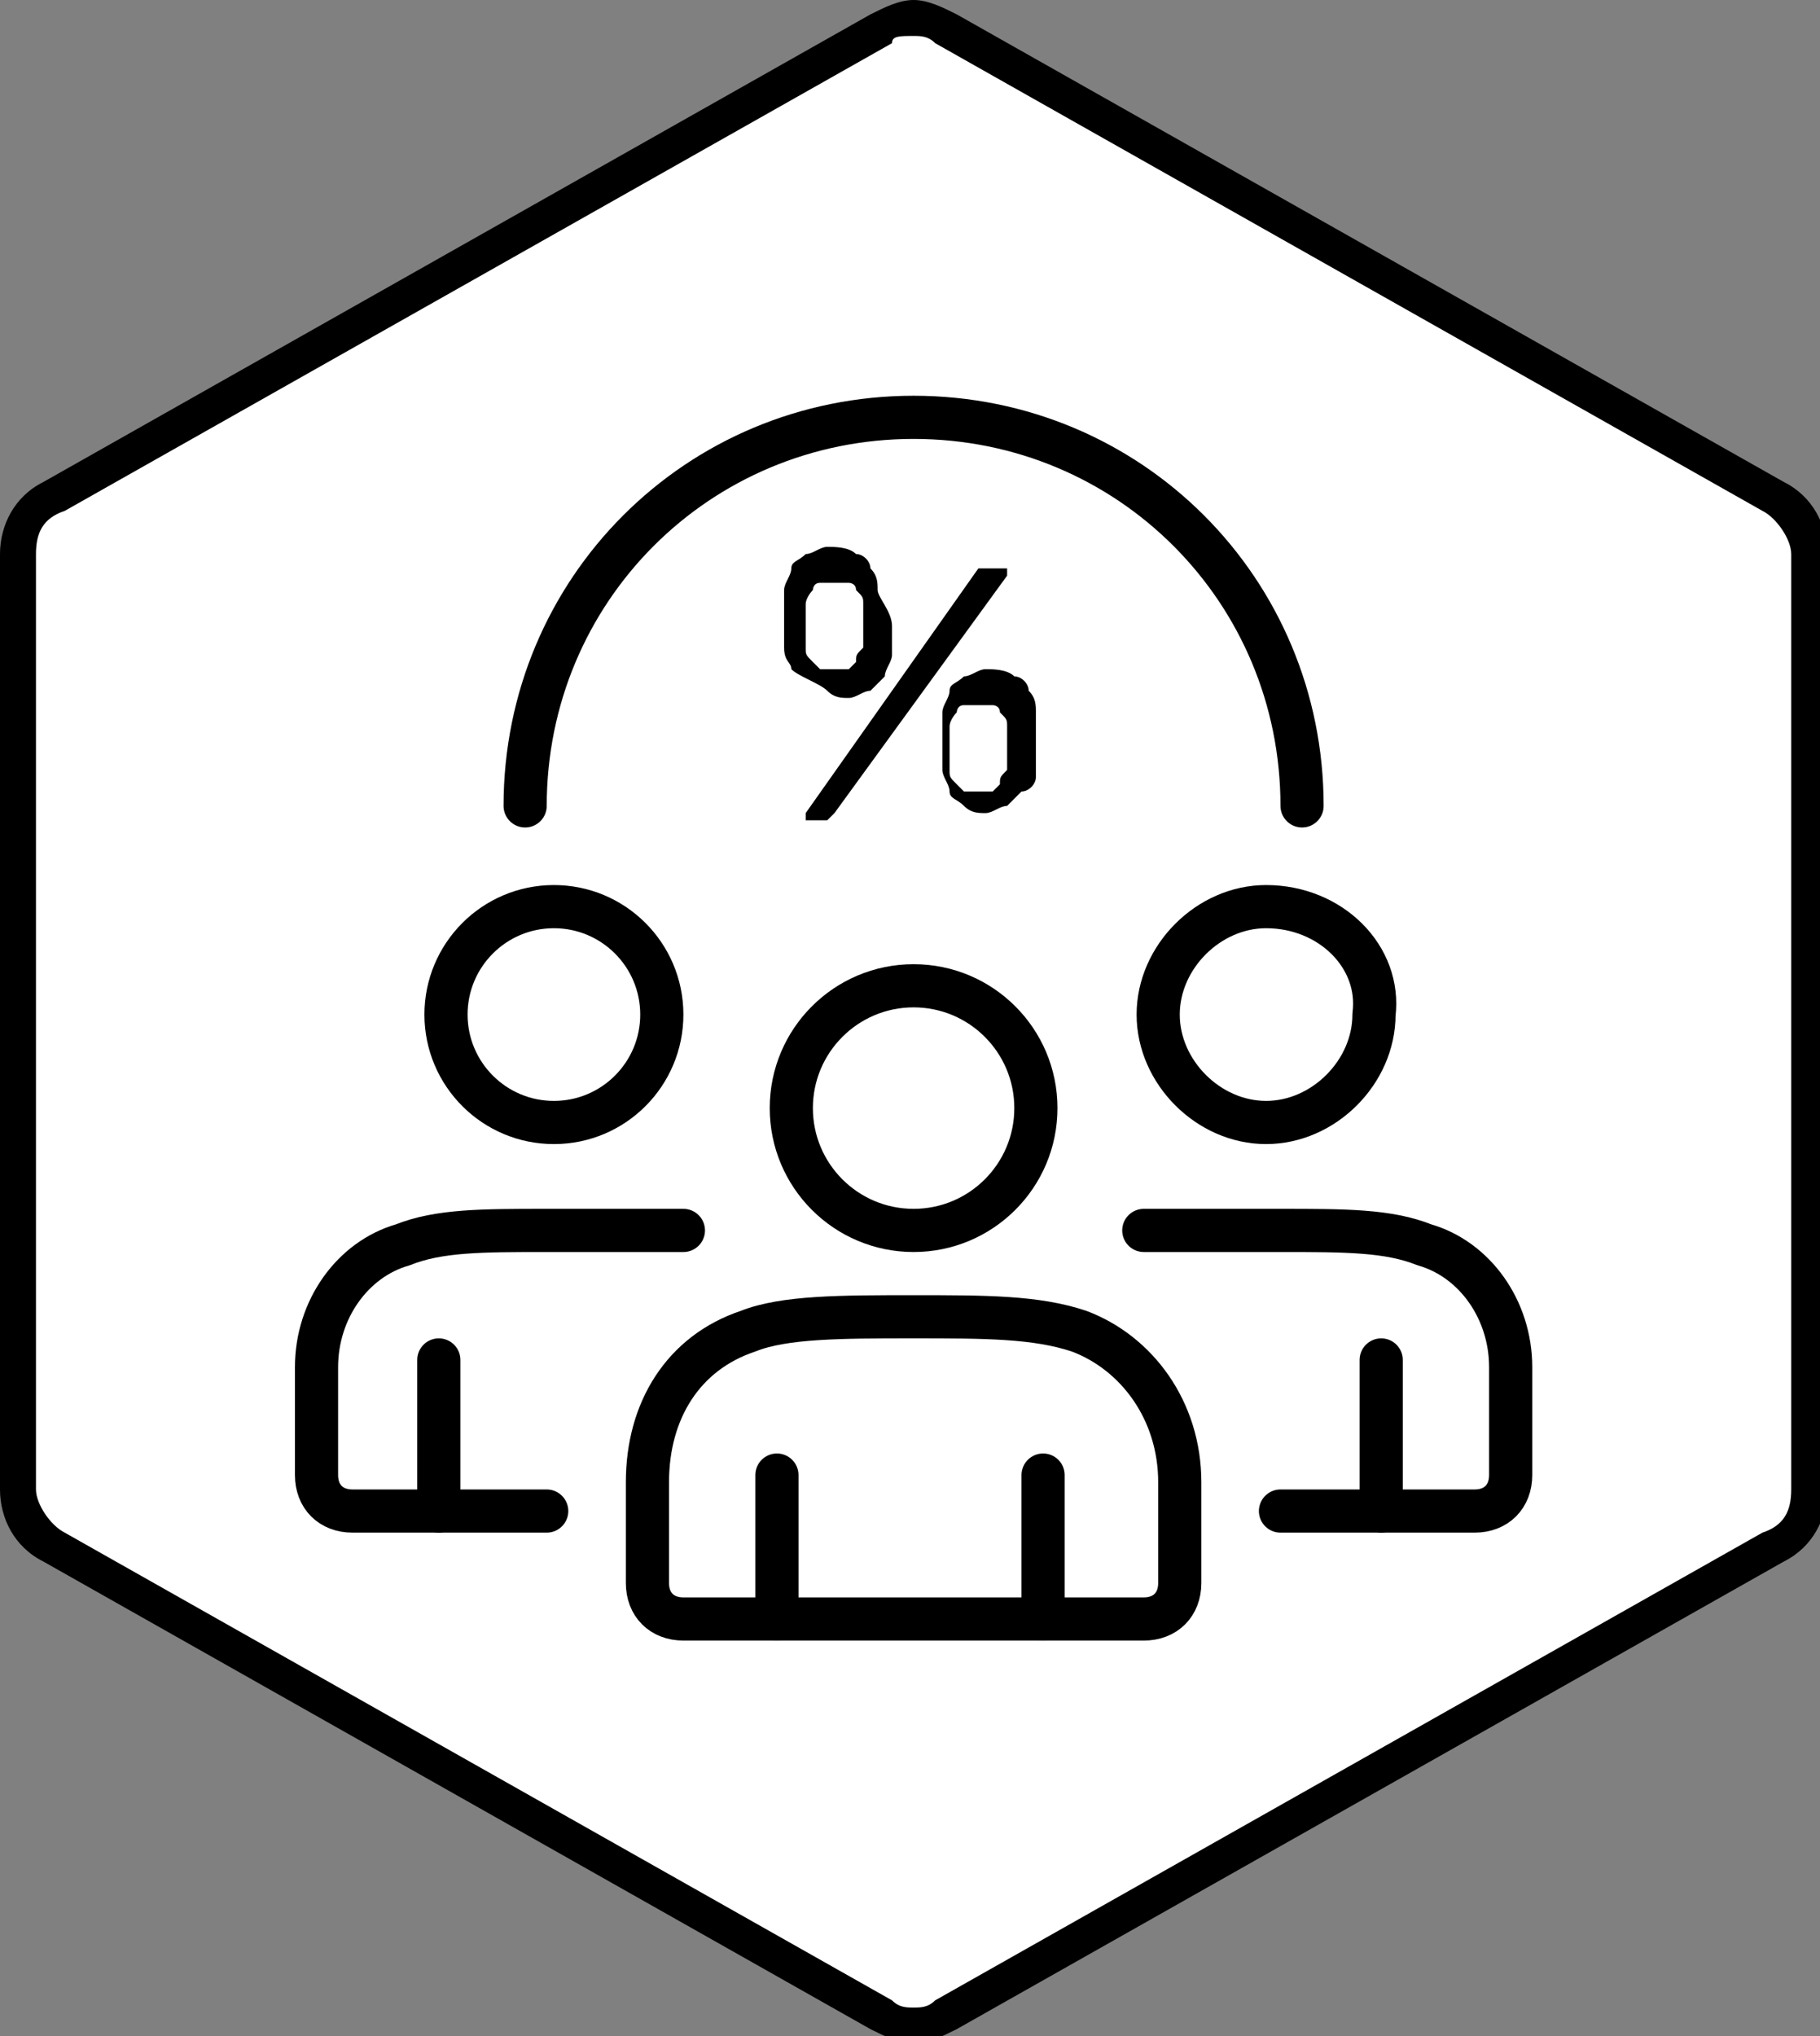
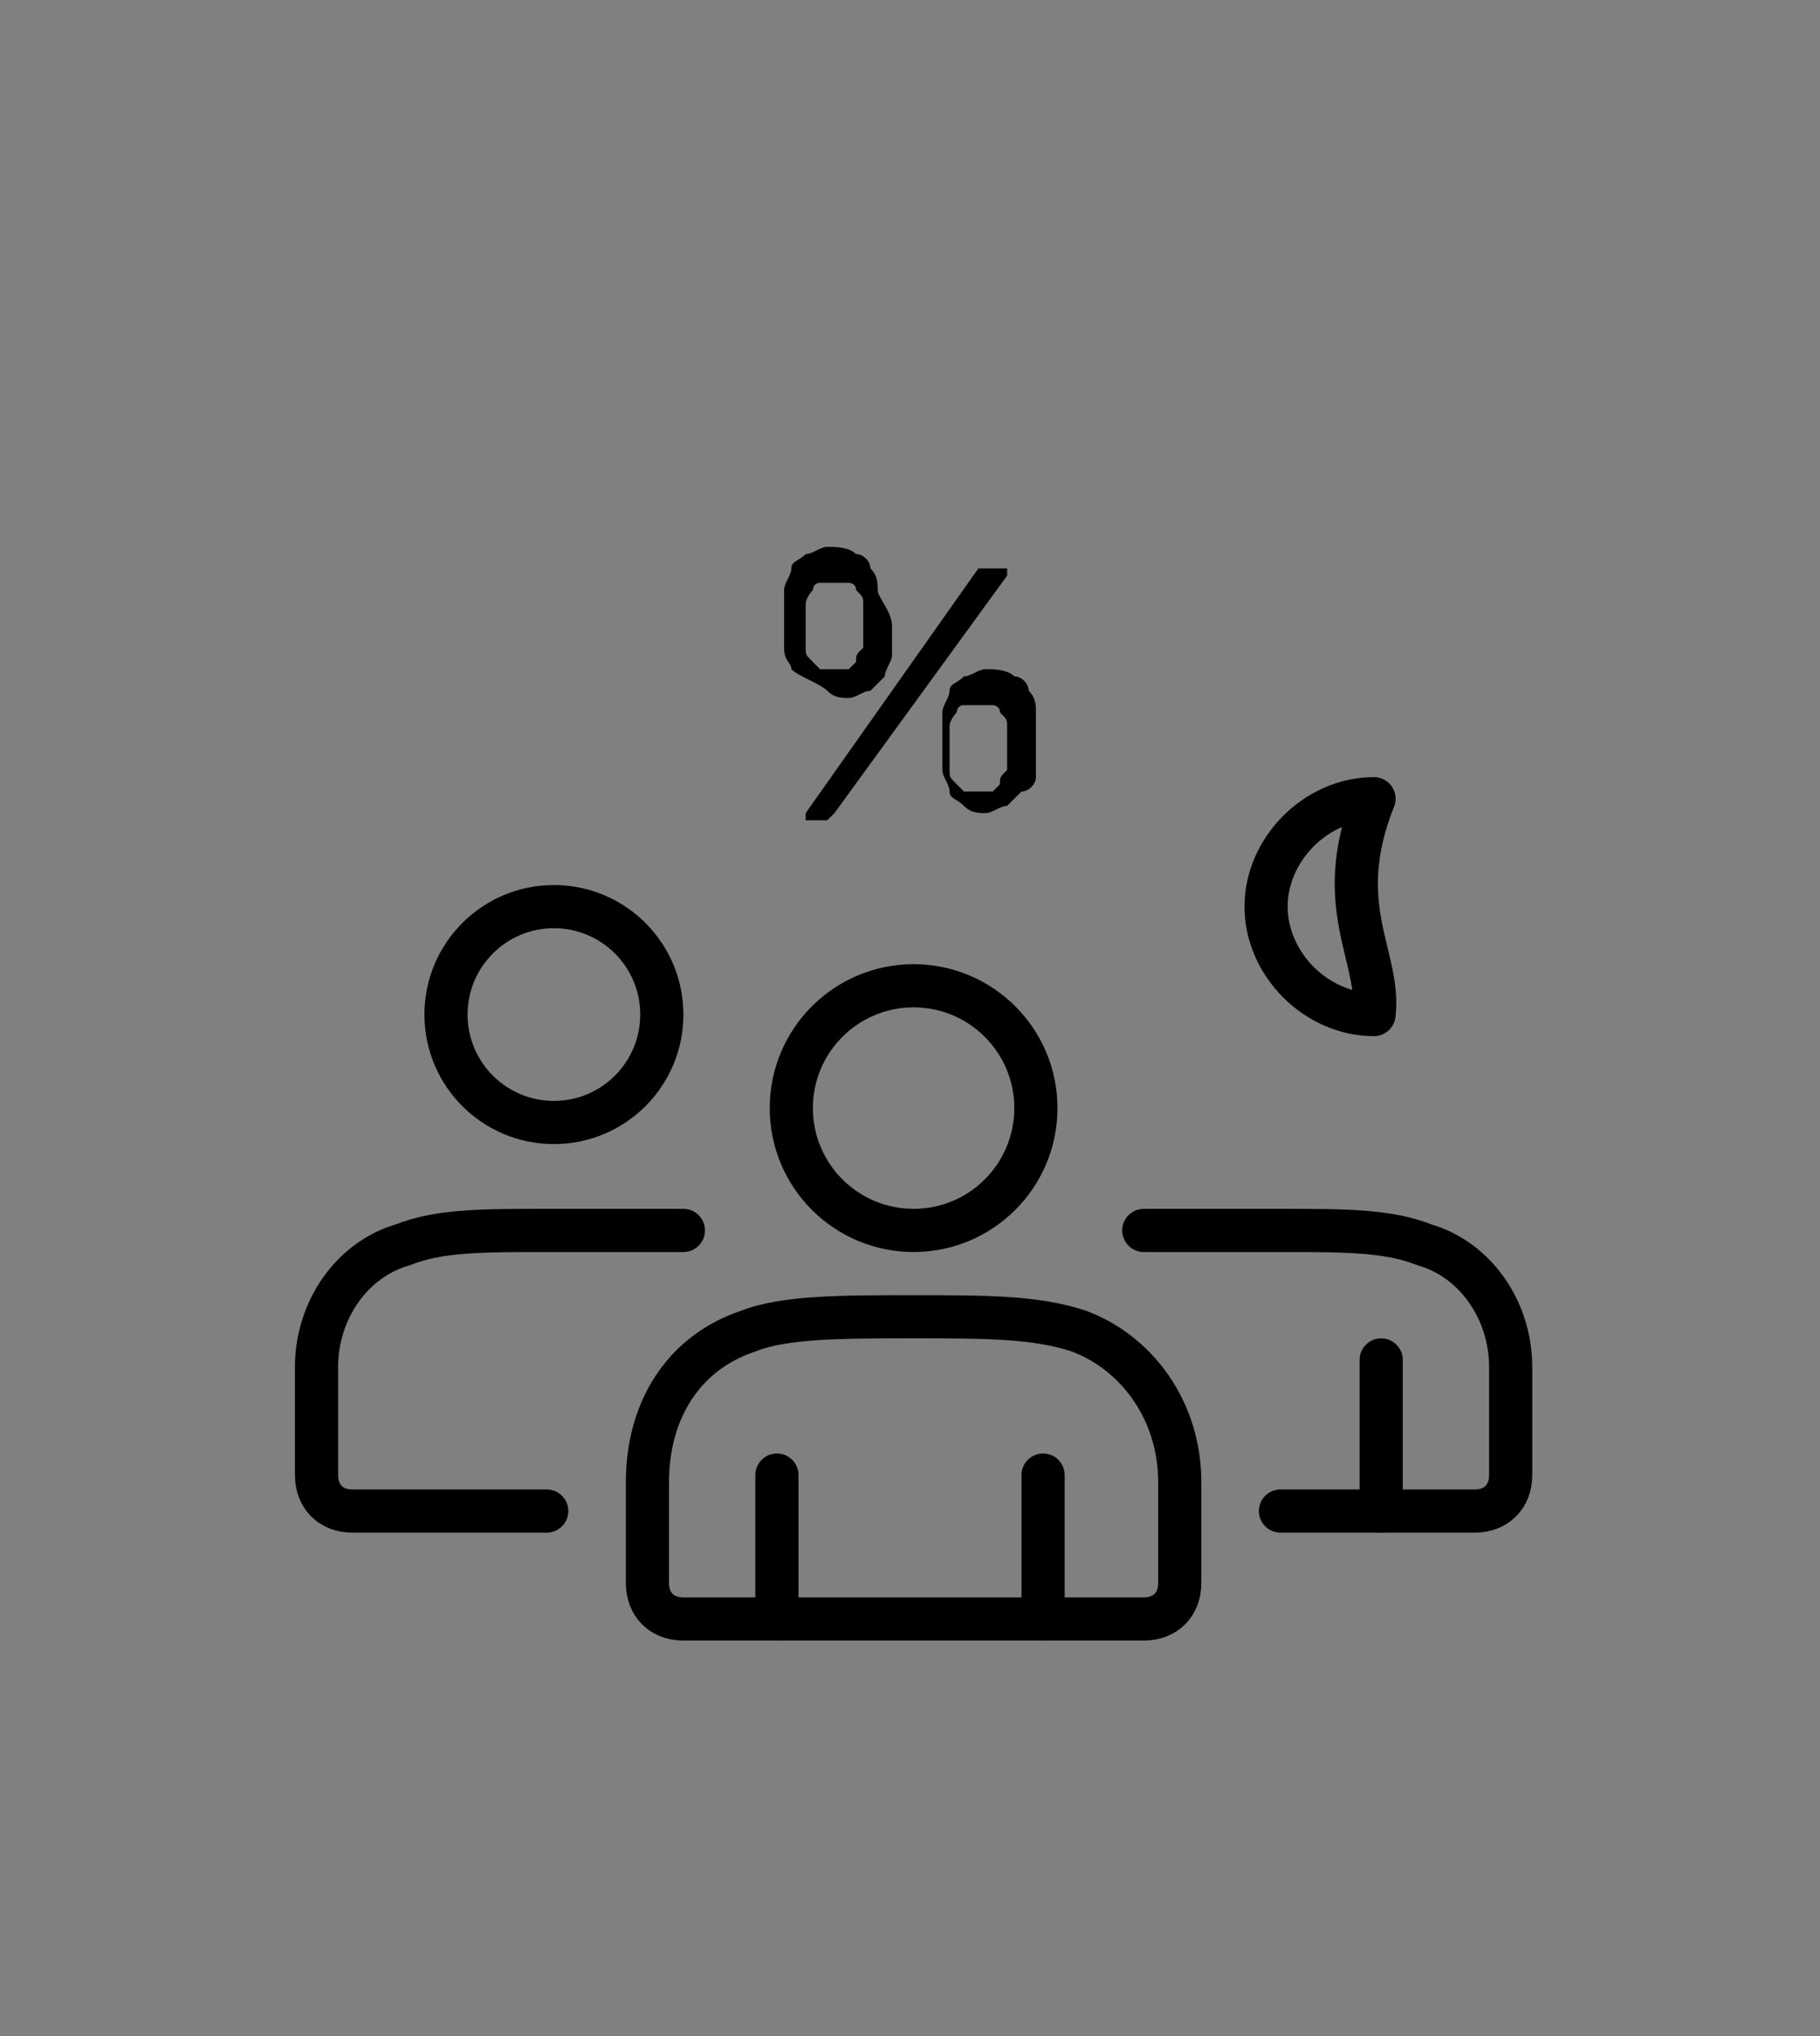
<svg xmlns="http://www.w3.org/2000/svg" version="1.1" x="0px" y="0px" viewBox="0 0 25.3 28.3" style="enable-background:new 0 0 25.3 28.3;" xml:space="preserve">
  <rect x="0" y="0" width="25.3" height="28.3" fill="#808080" stroke="none" />
  <style type="text/css">
	.st0{fill:#FFFFFF;}
	.st1{fill:none;stroke:#000000;stroke-width:0.6;stroke-linecap:round;stroke-linejoin:round;stroke-miterlimit:10;}
</style>
  <g id="Form">
    <g>
-       <path class="st0" d="M12.7,28.1c-0.2,0-0.3,0-0.5-0.1L0.7,21.5c-0.3-0.2-0.5-0.5-0.5-0.8v-13c0-0.3,0.2-0.7,0.5-0.8l11.5-6.5    c0.1-0.1,0.3-0.1,0.5-0.1s0.3,0,0.5,0.1l11.5,6.5c0.3,0.2,0.5,0.5,0.5,0.8v13c0,0.3-0.2,0.7-0.5,0.8L13.1,28    C13,28.1,12.8,28.1,12.7,28.1z" />
-       <path d="M12.7,0.5c0.1,0,0.2,0,0.3,0.1l11.5,6.5c0.2,0.1,0.4,0.4,0.4,0.6v13c0,0.3-0.1,0.5-0.4,0.6L13,27.8    c-0.1,0.1-0.2,0.1-0.3,0.1s-0.2,0-0.3-0.1L0.9,21.3c-0.2-0.1-0.4-0.4-0.4-0.6v-13c0-0.3,0.1-0.5,0.4-0.6l11.5-6.5    C12.4,0.5,12.5,0.5,12.7,0.5 M12.7,0c-0.2,0-0.4,0.1-0.6,0.2L0.6,6.7C0.2,6.9,0,7.3,0,7.7v13c0,0.4,0.2,0.8,0.6,1l11.5,6.5    c0.2,0.1,0.4,0.2,0.6,0.2s0.4-0.1,0.6-0.2l11.5-6.5c0.4-0.2,0.6-0.6,0.6-1v-13c0-0.4-0.2-0.8-0.6-1L13.3,0.2    C13.1,0.1,12.9,0,12.7,0L12.7,0z" />
-     </g>
+       </g>
    <g>
      <g>
-         <path class="st1" d="M7.3,11.2c0-3,2.4-5.4,5.4-5.4c3,0,5.4,2.4,5.4,5.4" />
        <ellipse class="st1" cx="12.7" cy="15.4" rx="1.7" ry="1.7" />
        <path class="st1" d="M9.5,22.5C9.2,22.5,9,22.3,9,22l0-1.4c0-1,0.5-1.8,1.4-2.1c0.5-0.2,1.3-0.2,2.3-0.2c1,0,1.7,0,2.3,0.2     c0.8,0.3,1.4,1.1,1.4,2.1l0,1.4c0,0.3-0.2,0.5-0.5,0.5L9.5,22.5z" />
        <line class="st1" x1="10.8" y1="22.5" x2="10.8" y2="20.5" />
        <line class="st1" x1="14.5" y1="20.5" x2="14.5" y2="22.5" />
-         <path class="st1" d="M19.1,14.1c0,0.8-0.7,1.5-1.5,1.5c-0.8,0-1.5-0.7-1.5-1.5c0-0.8,0.7-1.5,1.5-1.5     C18.5,12.6,19.2,13.3,19.1,14.1z" />
+         <path class="st1" d="M19.1,14.1c-0.8,0-1.5-0.7-1.5-1.5c0-0.8,0.7-1.5,1.5-1.5     C18.5,12.6,19.2,13.3,19.1,14.1z" />
        <ellipse transform="matrix(1 -2.116512e-03 2.116512e-03 1 -2.987995e-02 1.633765e-02)" class="st1" cx="7.7" cy="14.1" rx="1.5" ry="1.5" />
        <path class="st1" d="M15.9,17.1c0.2,0,1.6,0,1.9,0c0.9,0,1.5,0,2,0.2c0.7,0.2,1.2,0.9,1.2,1.7l0,1.5c0,0.3-0.2,0.5-0.5,0.5     l-2.7,0" />
        <line class="st1" x1="19.2" y1="18.9" x2="19.2" y2="21" />
        <path class="st1" d="M9.5,17.1c-0.2,0-1.6,0-1.9,0c-0.9,0-1.5,0-2,0.2c-0.7,0.2-1.2,0.9-1.2,1.7l0,1.5c0,0.3,0.2,0.5,0.5,0.5     l2.7,0" />
-         <line class="st1" x1="6.1" y1="18.9" x2="6.1" y2="21" />
        <g>
          <path d="M12.4,8.7c0,0.1,0,0.3,0,0.4s-0.1,0.2-0.1,0.3c-0.1,0.1-0.1,0.1-0.2,0.2c-0.1,0-0.2,0.1-0.3,0.1c-0.1,0-0.2,0-0.3-0.1      S11.1,9.4,11,9.3C11,9.2,10.9,9.2,10.9,9c0-0.1,0-0.2,0-0.4c0-0.1,0-0.2,0-0.4c0-0.1,0.1-0.2,0.1-0.3s0.1-0.1,0.2-0.2      c0.1,0,0.2-0.1,0.3-0.1c0.1,0,0.3,0,0.4,0.1c0.1,0,0.2,0.1,0.2,0.2c0.1,0.1,0.1,0.2,0.1,0.3S12.4,8.5,12.4,8.7z M11.6,11.3      C11.6,11.3,11.6,11.3,11.6,11.3C11.6,11.3,11.5,11.3,11.6,11.3c-0.1,0.1-0.1,0.1-0.1,0.1c0,0-0.1,0-0.1,0c0,0-0.1,0-0.1,0      c0,0,0,0-0.1,0c0,0,0,0,0,0c0,0,0,0,0-0.1l2.4-3.4c0,0,0,0,0,0s0,0,0,0c0,0,0,0,0.1,0c0,0,0.1,0,0.1,0s0.1,0,0.1,0      c0,0,0,0,0.1,0s0,0,0,0c0,0,0,0,0,0.1L11.6,11.3z M12,8.7c0-0.1,0-0.2,0-0.3c0-0.1,0-0.1-0.1-0.2c0-0.1-0.1-0.1-0.1-0.1      c0,0-0.1,0-0.2,0c-0.1,0-0.1,0-0.2,0s-0.1,0.1-0.1,0.1c0,0-0.1,0.1-0.1,0.2c0,0.1,0,0.2,0,0.3c0,0.1,0,0.2,0,0.3      c0,0.1,0,0.1,0.1,0.2c0,0,0.1,0.1,0.1,0.1c0,0,0.1,0,0.2,0c0.1,0,0.1,0,0.2,0c0,0,0.1-0.1,0.1-0.1c0-0.1,0-0.1,0.1-0.2      C12,8.8,12,8.8,12,8.7z M14.4,10.4c0,0.1,0,0.3,0,0.4S14.3,11,14.2,11c-0.1,0.1-0.1,0.1-0.2,0.2c-0.1,0-0.2,0.1-0.3,0.1      c-0.1,0-0.2,0-0.3-0.1s-0.2-0.1-0.2-0.2s-0.1-0.2-0.1-0.3c0-0.1,0-0.2,0-0.4c0-0.1,0-0.2,0-0.4c0-0.1,0.1-0.2,0.1-0.3      s0.1-0.1,0.2-0.2c0.1,0,0.2-0.1,0.3-0.1c0.1,0,0.3,0,0.4,0.1c0.1,0,0.2,0.1,0.2,0.2c0.1,0.1,0.1,0.2,0.1,0.3      S14.4,10.3,14.4,10.4z M14,10.4c0-0.1,0-0.2,0-0.3c0-0.1,0-0.1-0.1-0.2c0-0.1-0.1-0.1-0.1-0.1c0,0-0.1,0-0.2,0      c-0.1,0-0.1,0-0.2,0s-0.1,0.1-0.1,0.1c0,0-0.1,0.1-0.1,0.2c0,0.1,0,0.2,0,0.3c0,0.1,0,0.2,0,0.3c0,0.1,0,0.1,0.1,0.2      c0,0,0.1,0.1,0.1,0.1c0,0,0.1,0,0.2,0c0.1,0,0.1,0,0.2,0c0,0,0.1-0.1,0.1-0.1c0-0.1,0-0.1,0.1-0.2C14,10.6,14,10.5,14,10.4z" />
        </g>
      </g>
    </g>
  </g>
  <g id="Inhalt_x5F_Flächen">
</g>
</svg>